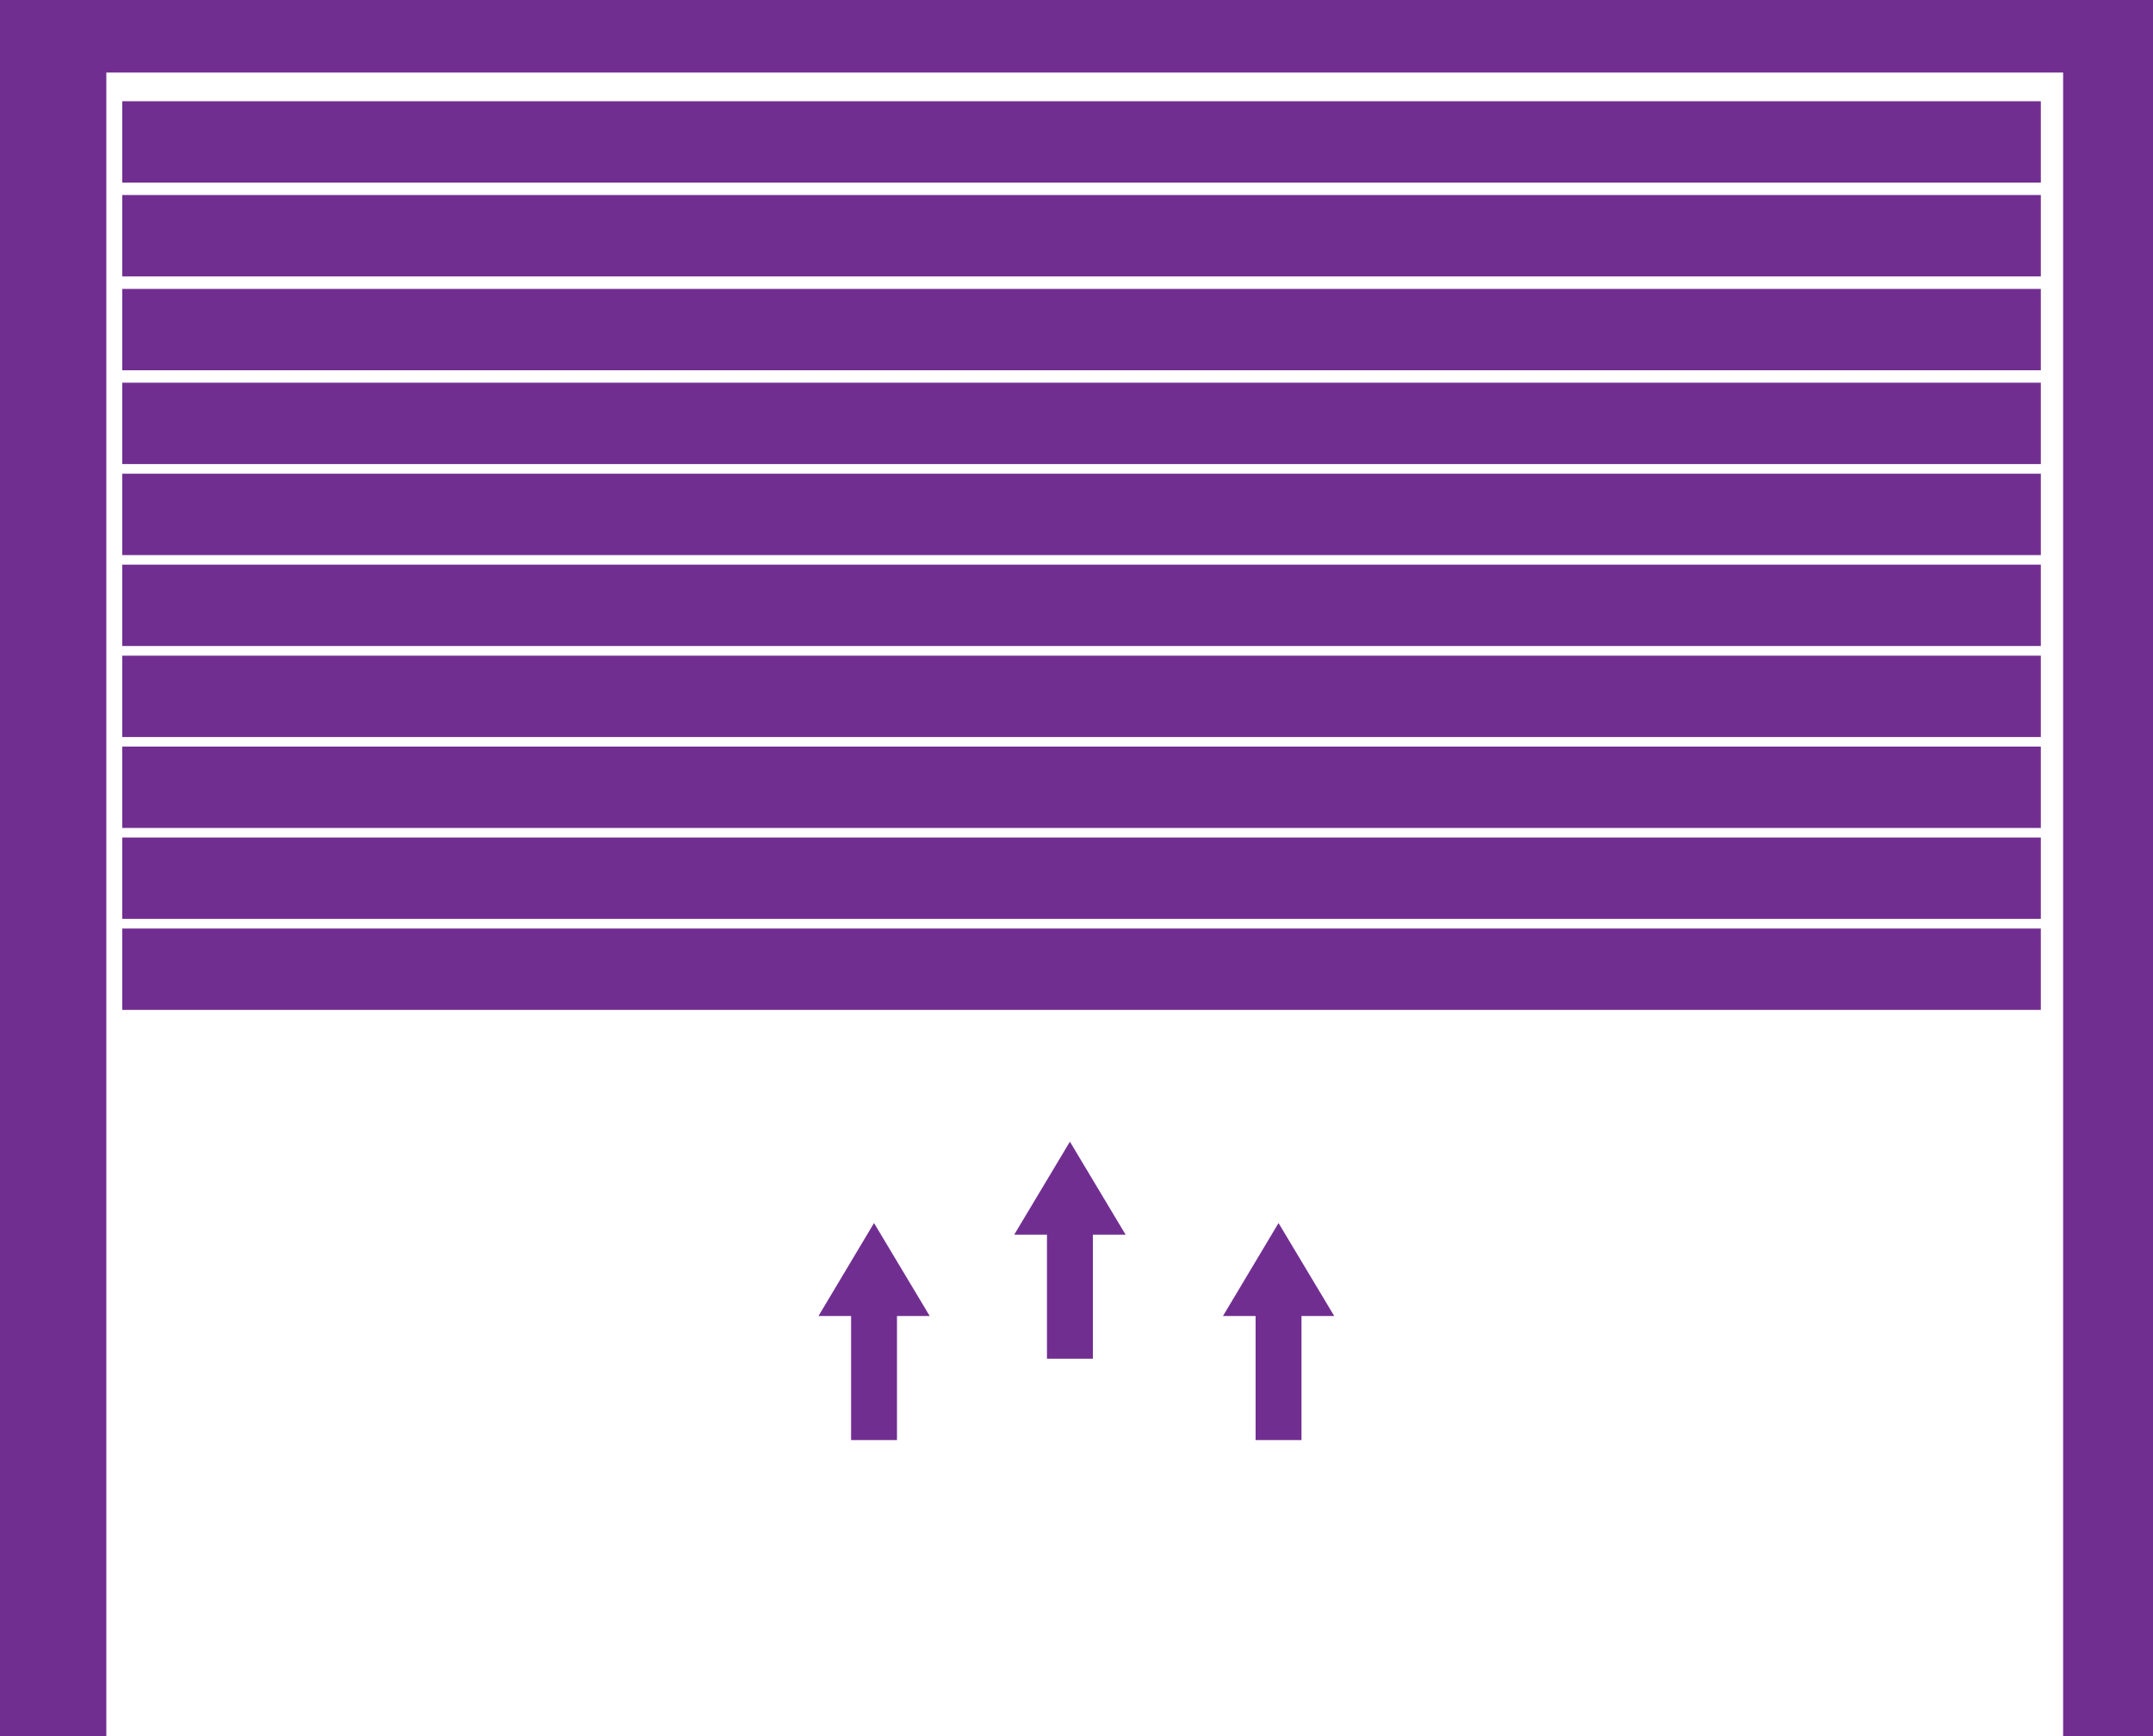
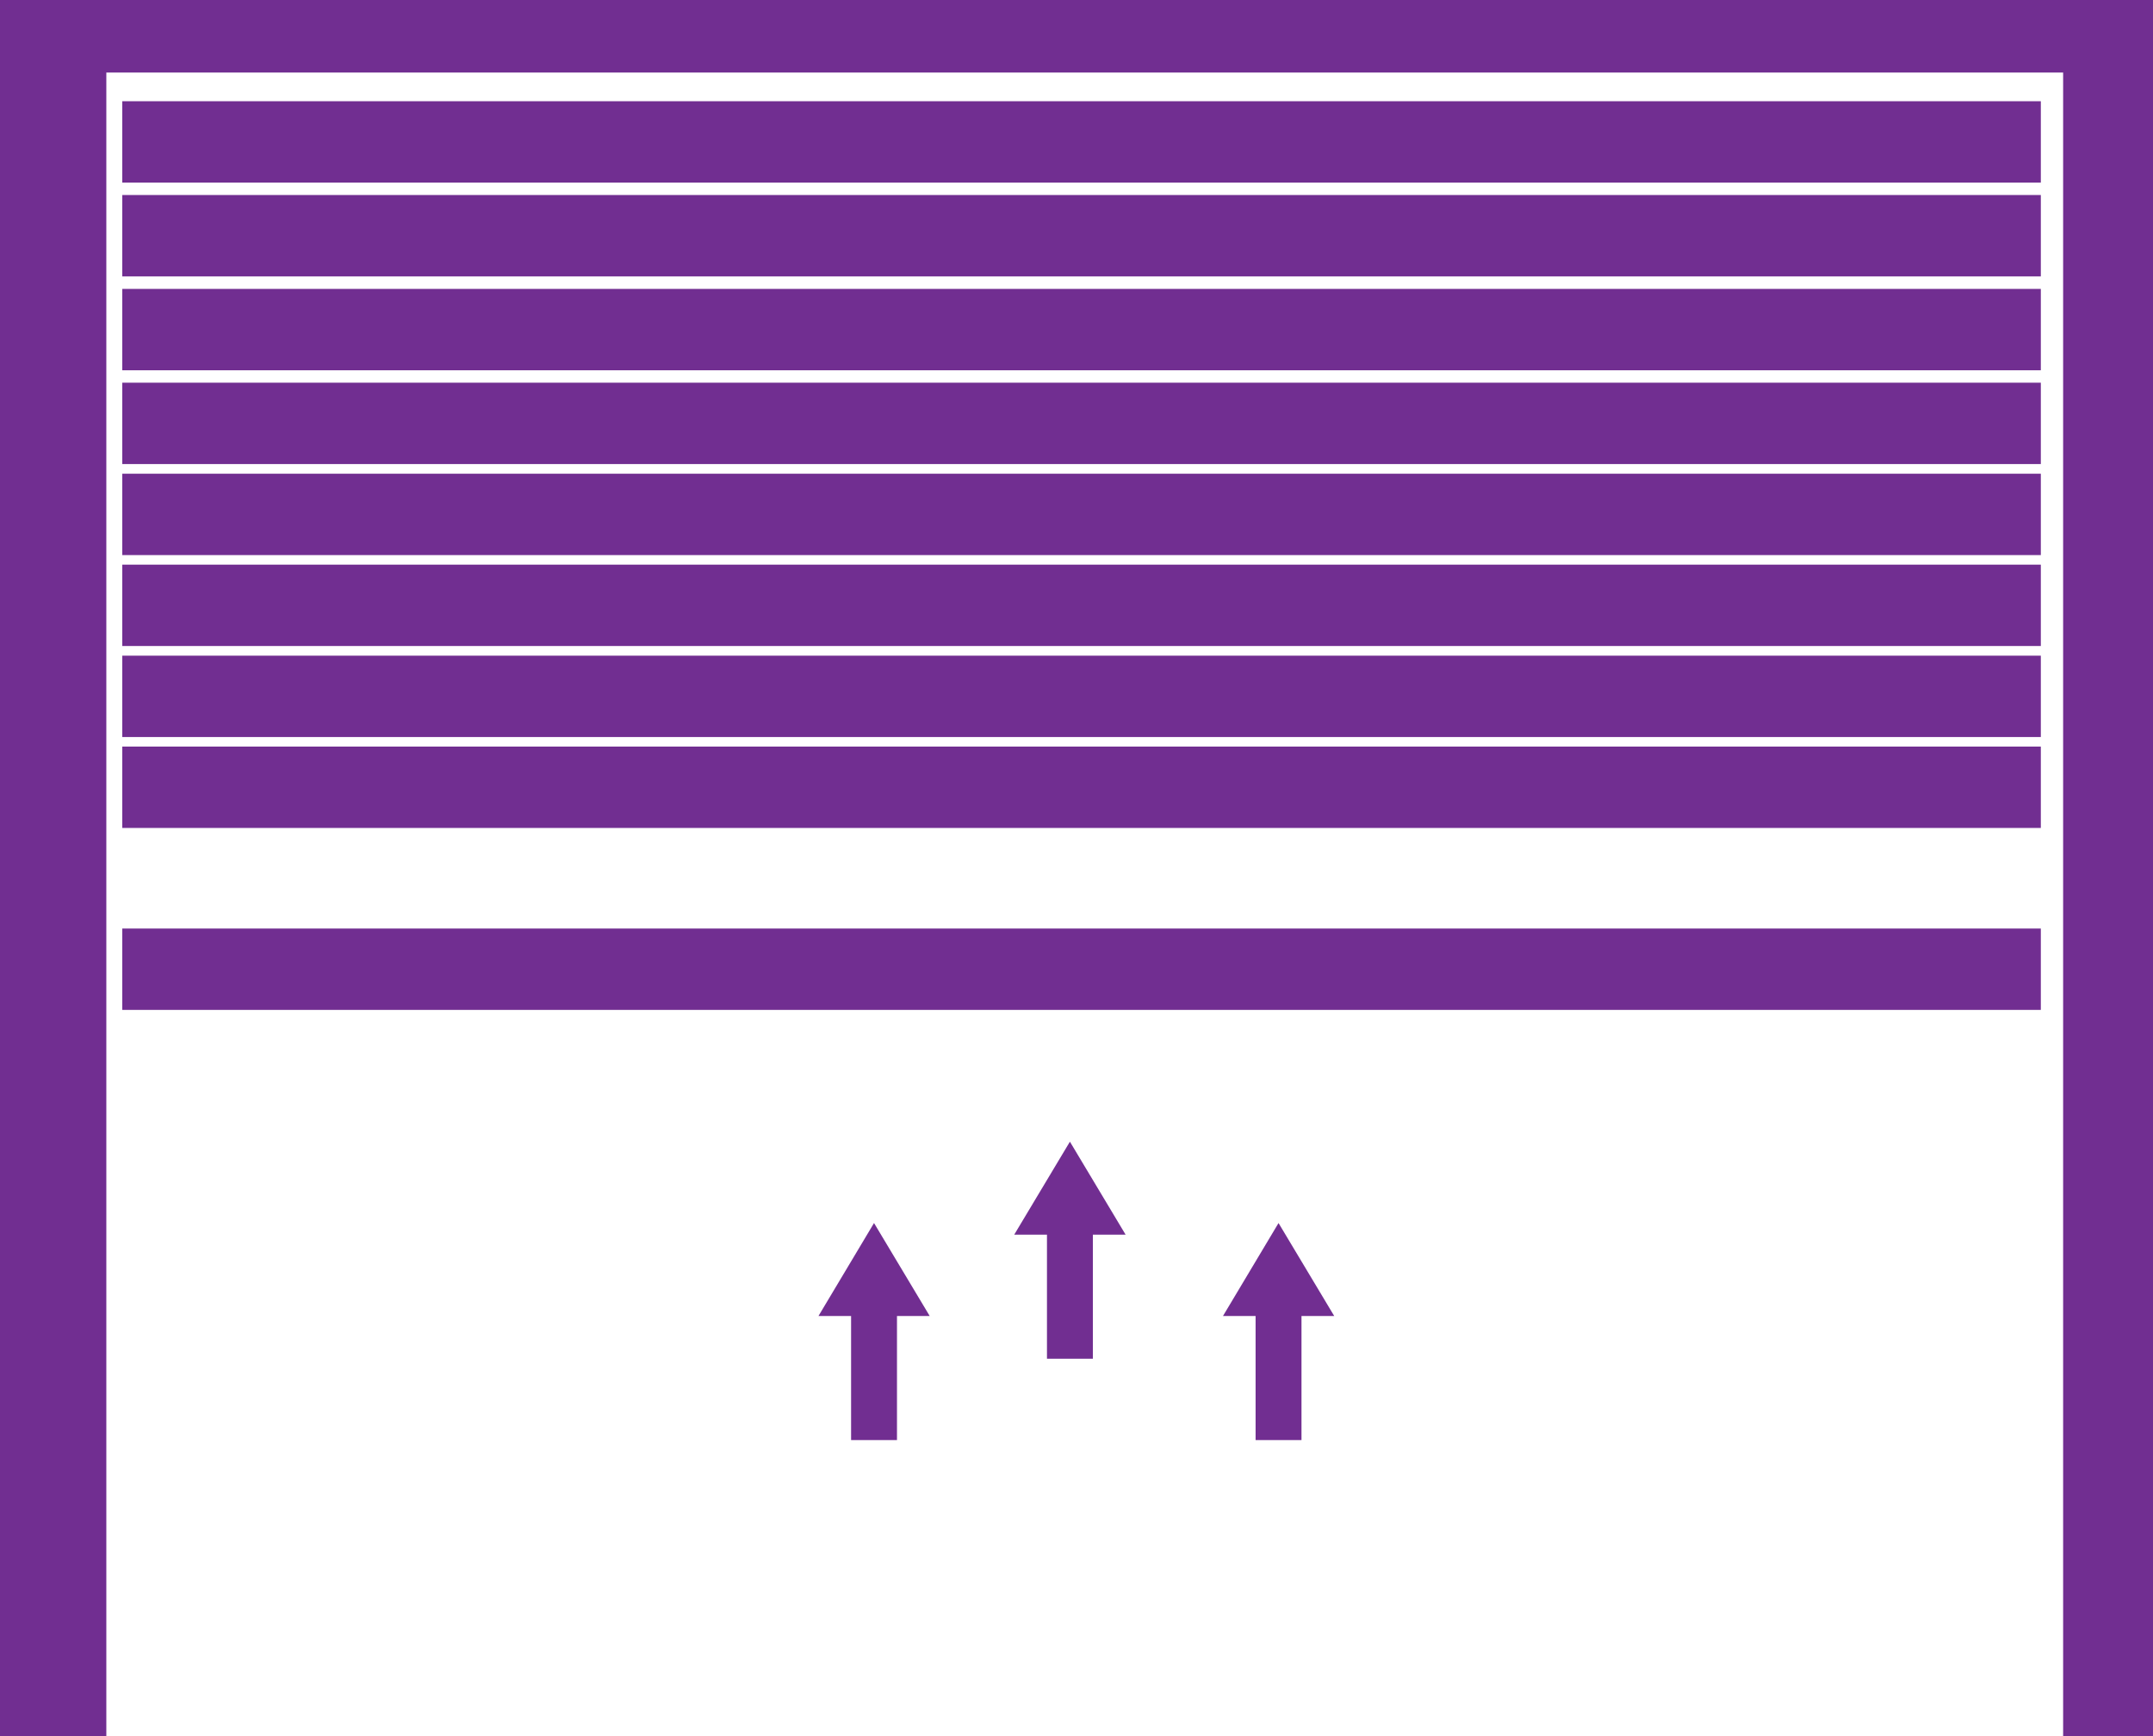
<svg xmlns="http://www.w3.org/2000/svg" id="Layer_1" data-name="Layer 1" viewBox="0 0 202.68 163.48">
  <defs>
    <style>
      .cls-1 {
        stroke: #712e91;
        stroke-miterlimit: 10;
      }

      .cls-1, .cls-2 {
        fill: #712e91;
      }
    </style>
  </defs>
  <polygon class="cls-2" points="0 0 0 163.48 10.01 163.48 10.01 6.83 194.22 6.83 194.22 163.48 202.68 163.48 202.68 0 0 0" />
  <rect class="cls-2" x="11.51" y="9.53" width="180.61" height="7.66" />
  <rect class="cls-2" x="11.51" y="18.36" width="180.61" height="7.66" />
  <rect class="cls-2" x="11.51" y="27.2" width="180.61" height="7.66" />
  <rect class="cls-2" x="11.51" y="36.03" width="180.61" height="7.66" />
  <rect class="cls-2" x="11.51" y="44.6" width="180.61" height="7.66" />
  <rect class="cls-2" x="11.51" y="53.16" width="180.61" height="7.66" />
  <rect class="cls-2" x="11.51" y="61.73" width="180.61" height="7.66" />
  <rect class="cls-2" x="11.51" y="70.29" width="180.61" height="7.66" />
-   <rect class="cls-2" x="11.51" y="78.85" width="180.61" height="7.66" />
  <rect class="cls-2" x="11.51" y="87.42" width="180.61" height="7.66" />
  <g>
    <g>
      <rect class="cls-1" x="80.62" y="119.76" width="3.32" height="15.32" />
      <polygon class="cls-1" points="77.93 123.4 86.64 123.4 82.28 116.12 77.93 123.4" />
    </g>
    <g>
      <rect class="cls-1" x="99.06" y="112.1" width="3.32" height="15.32" />
      <polygon class="cls-1" points="96.36 115.74 105.08 115.74 100.72 108.46 96.36 115.74" />
    </g>
    <g>
      <rect class="cls-1" x="118.7" y="119.76" width="3.32" height="15.32" />
      <polygon class="cls-1" points="116.01 123.4 124.72 123.4 120.36 116.12 116.01 123.4" />
    </g>
  </g>
</svg>